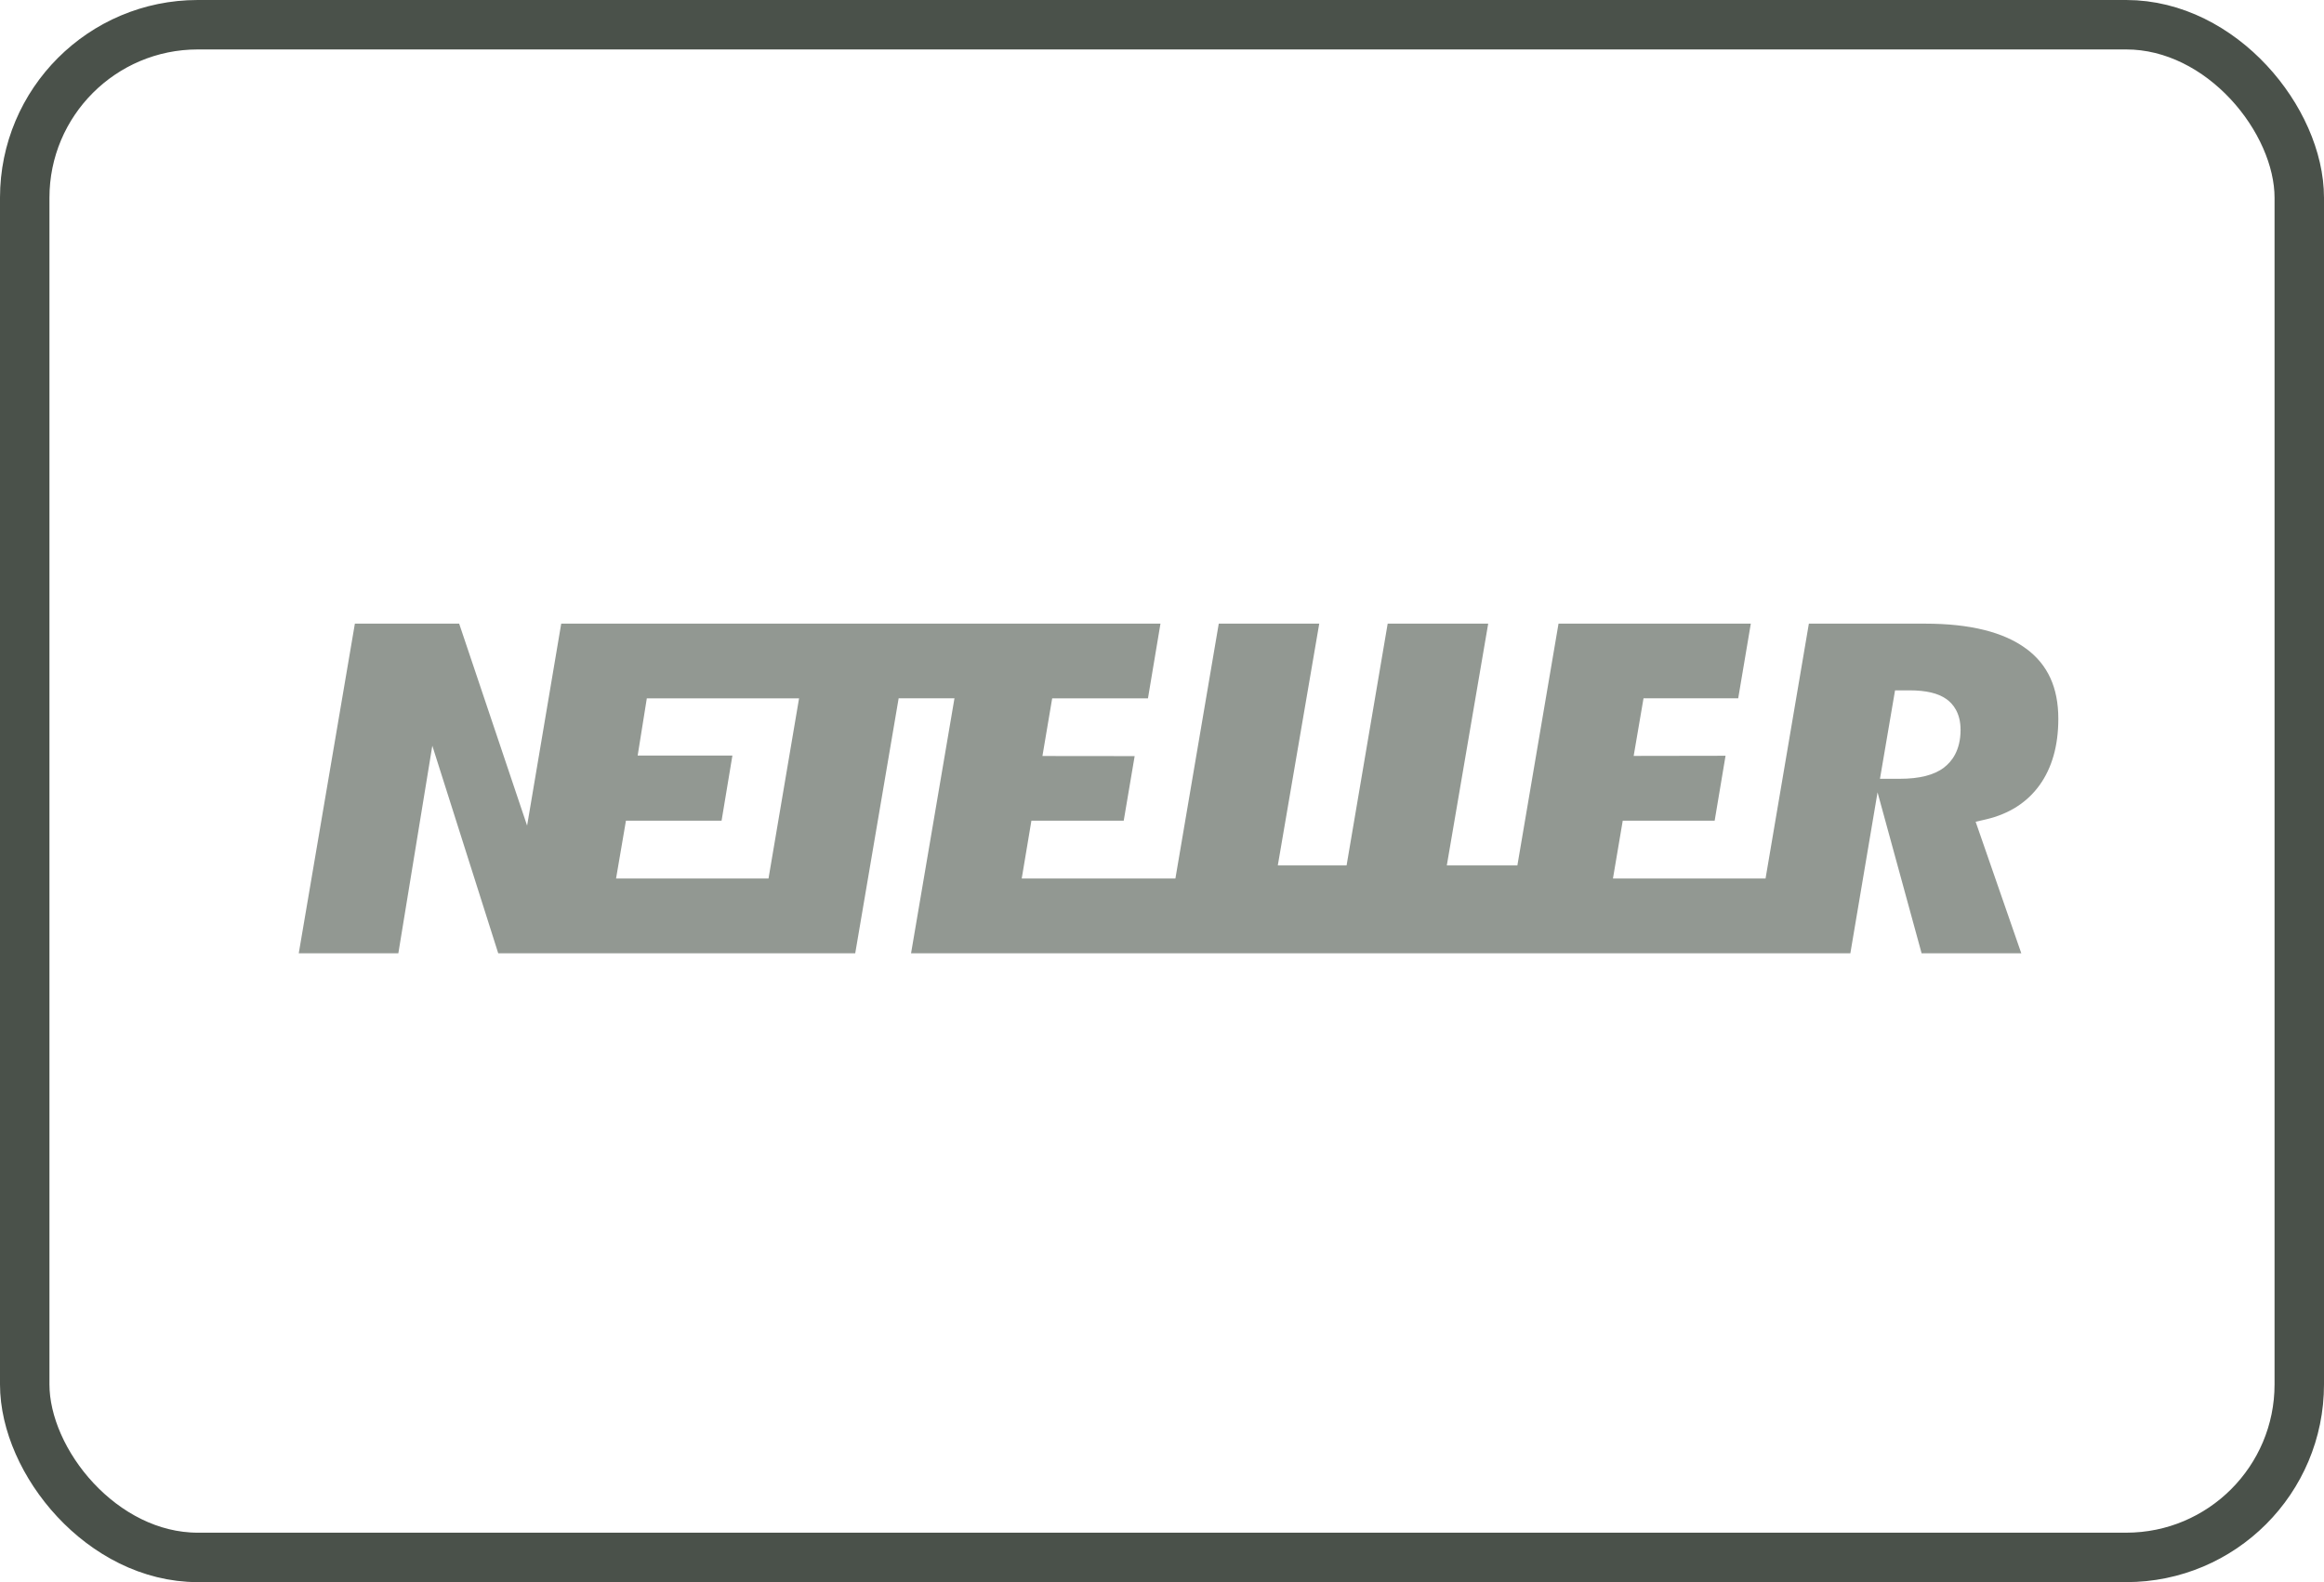
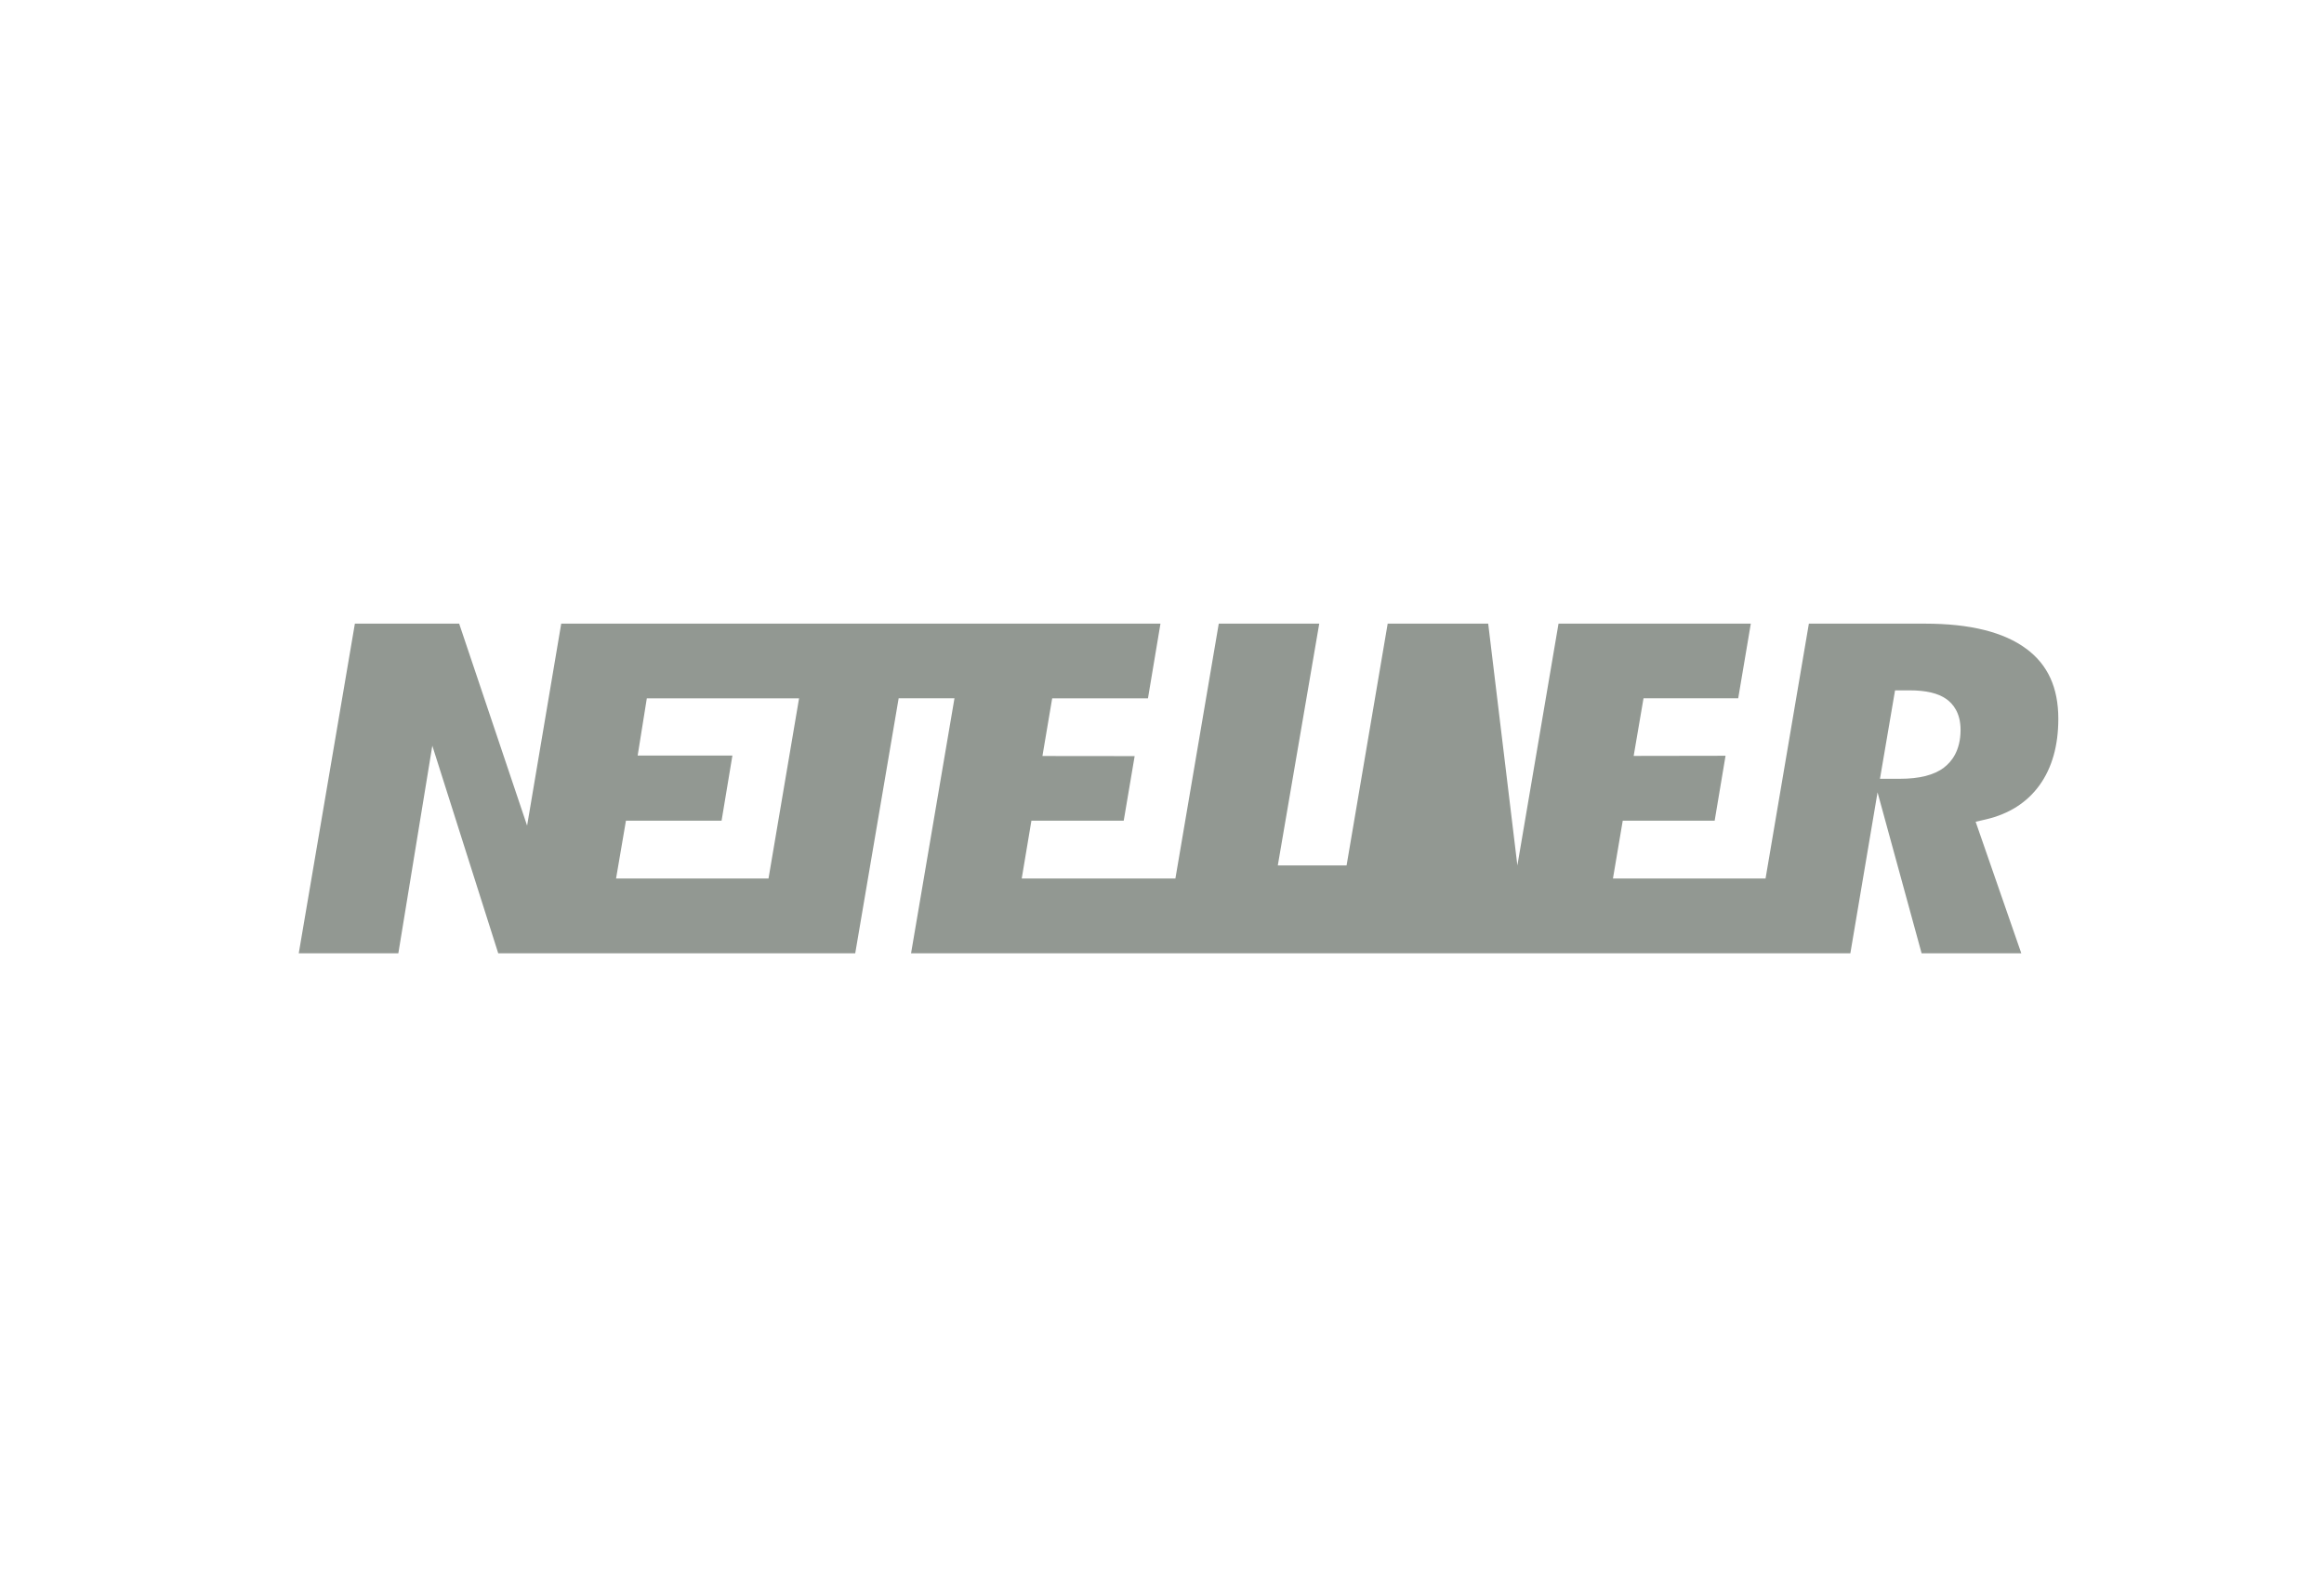
<svg xmlns="http://www.w3.org/2000/svg" width="47" height="32" viewBox="0 0 47 32" fill="none">
-   <rect x="0.5" y="0.5" width="46" height="31" rx="3.5" stroke="#4A514A" />
-   <path d="M40.977 13.121C40.524 12.784 39.837 12.614 38.938 12.614H36.582L35.706 17.769H32.62L32.818 16.599H34.677L34.897 15.286L33.039 15.289L33.238 14.124H35.153L35.408 12.614H31.519L30.687 17.504H29.26L30.097 12.614H28.064L27.233 17.504H25.842L26.68 12.614H24.648L23.771 17.769H20.663L20.859 16.599H22.726L22.947 15.293L21.082 15.291L21.279 14.125H23.216L23.469 12.614H11.35L10.66 16.699L9.286 12.614H7.177L6.042 19.281H8.056L8.743 15.083L10.076 19.281H17.296L18.174 14.124H19.303L18.425 19.281H37.421L37.971 16.026L38.862 19.281H40.878L39.955 16.621L40.166 16.572C40.631 16.463 40.994 16.231 41.246 15.883C41.499 15.532 41.627 15.081 41.627 14.539C41.627 13.908 41.415 13.444 40.977 13.12L40.977 13.121ZM15.543 17.769H12.459L12.659 16.599H14.593L14.812 15.282H12.896L13.081 14.125H16.16L15.542 17.769L15.543 17.769ZM39.317 15.524C39.114 15.677 38.82 15.752 38.418 15.752H38.02L38.325 13.963H38.618C38.952 13.963 39.196 14.021 39.363 14.139C39.494 14.232 39.65 14.415 39.65 14.762C39.65 15.182 39.468 15.408 39.316 15.523L39.317 15.524Z" fill="#929892" />
+   <path d="M40.977 13.121C40.524 12.784 39.837 12.614 38.938 12.614H36.582L35.706 17.769H32.62L32.818 16.599H34.677L34.897 15.286L33.039 15.289L33.238 14.124H35.153L35.408 12.614H31.519L30.687 17.504L30.097 12.614H28.064L27.233 17.504H25.842L26.68 12.614H24.648L23.771 17.769H20.663L20.859 16.599H22.726L22.947 15.293L21.082 15.291L21.279 14.125H23.216L23.469 12.614H11.35L10.66 16.699L9.286 12.614H7.177L6.042 19.281H8.056L8.743 15.083L10.076 19.281H17.296L18.174 14.124H19.303L18.425 19.281H37.421L37.971 16.026L38.862 19.281H40.878L39.955 16.621L40.166 16.572C40.631 16.463 40.994 16.231 41.246 15.883C41.499 15.532 41.627 15.081 41.627 14.539C41.627 13.908 41.415 13.444 40.977 13.12L40.977 13.121ZM15.543 17.769H12.459L12.659 16.599H14.593L14.812 15.282H12.896L13.081 14.125H16.16L15.542 17.769L15.543 17.769ZM39.317 15.524C39.114 15.677 38.82 15.752 38.418 15.752H38.02L38.325 13.963H38.618C38.952 13.963 39.196 14.021 39.363 14.139C39.494 14.232 39.65 14.415 39.65 14.762C39.65 15.182 39.468 15.408 39.316 15.523L39.317 15.524Z" fill="#929892" />
</svg>